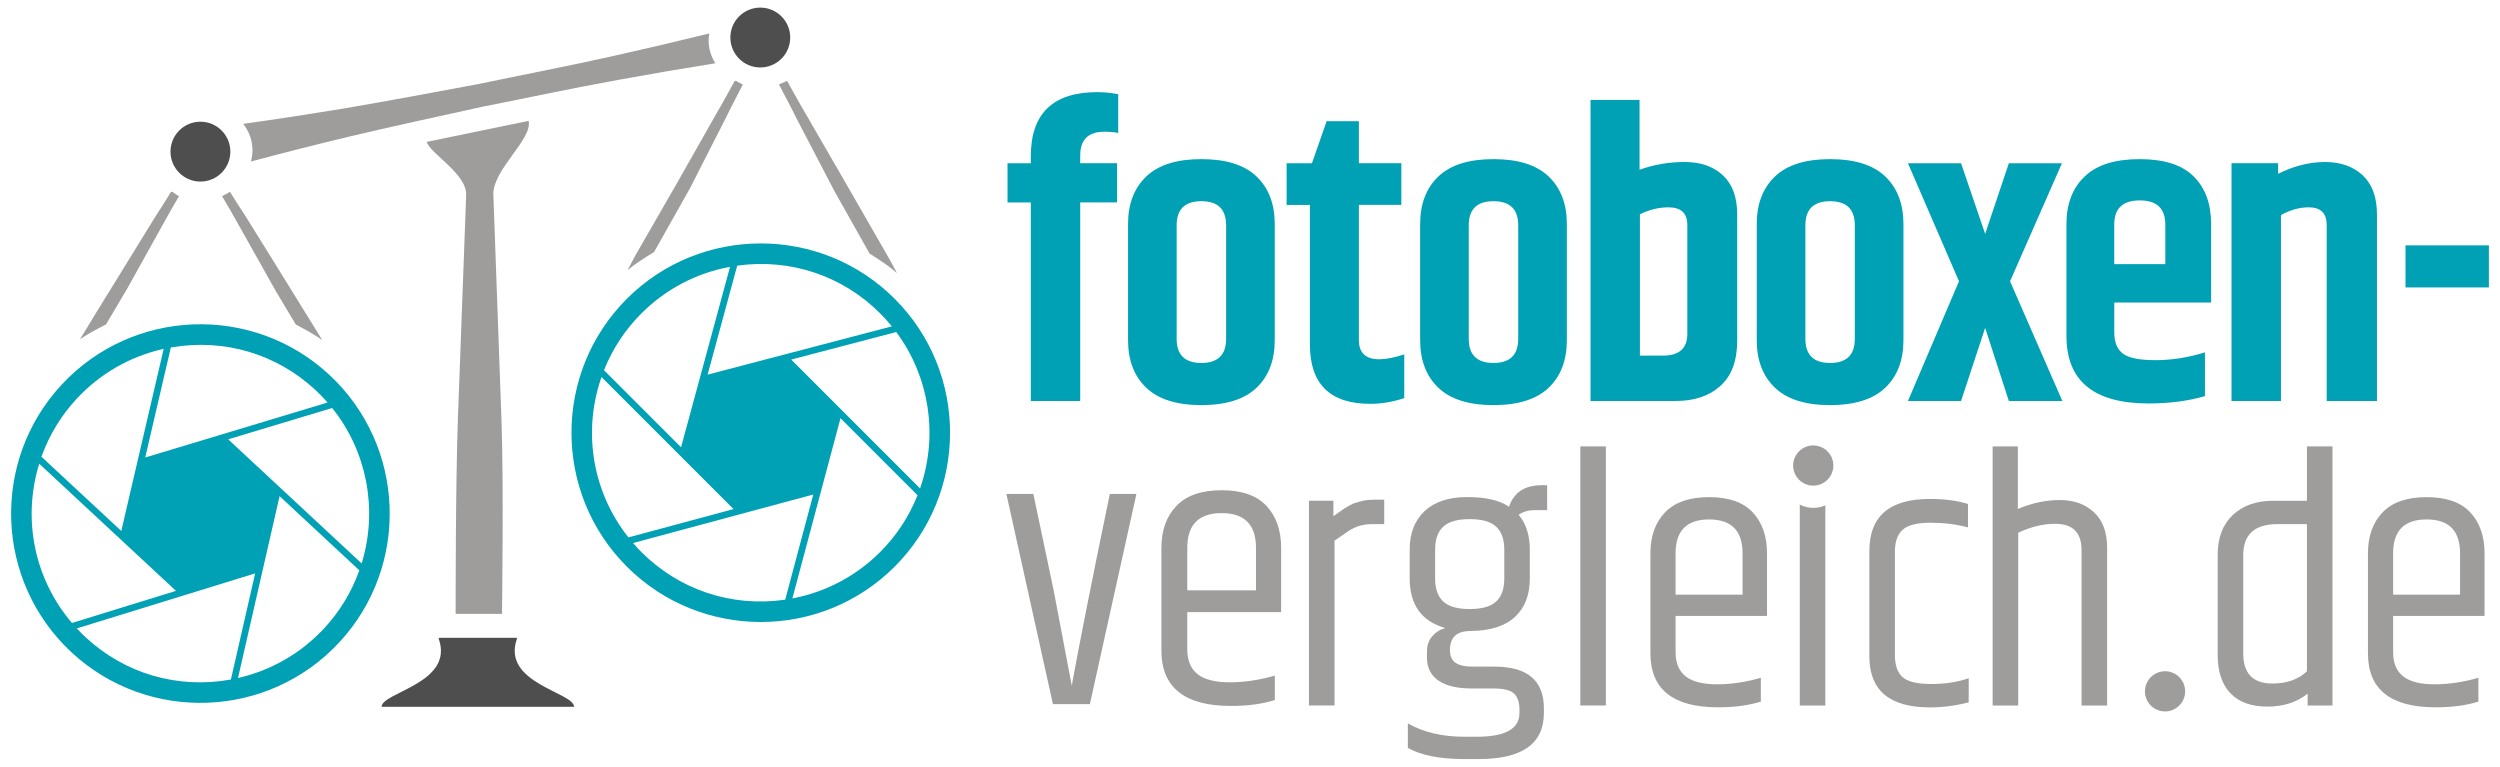
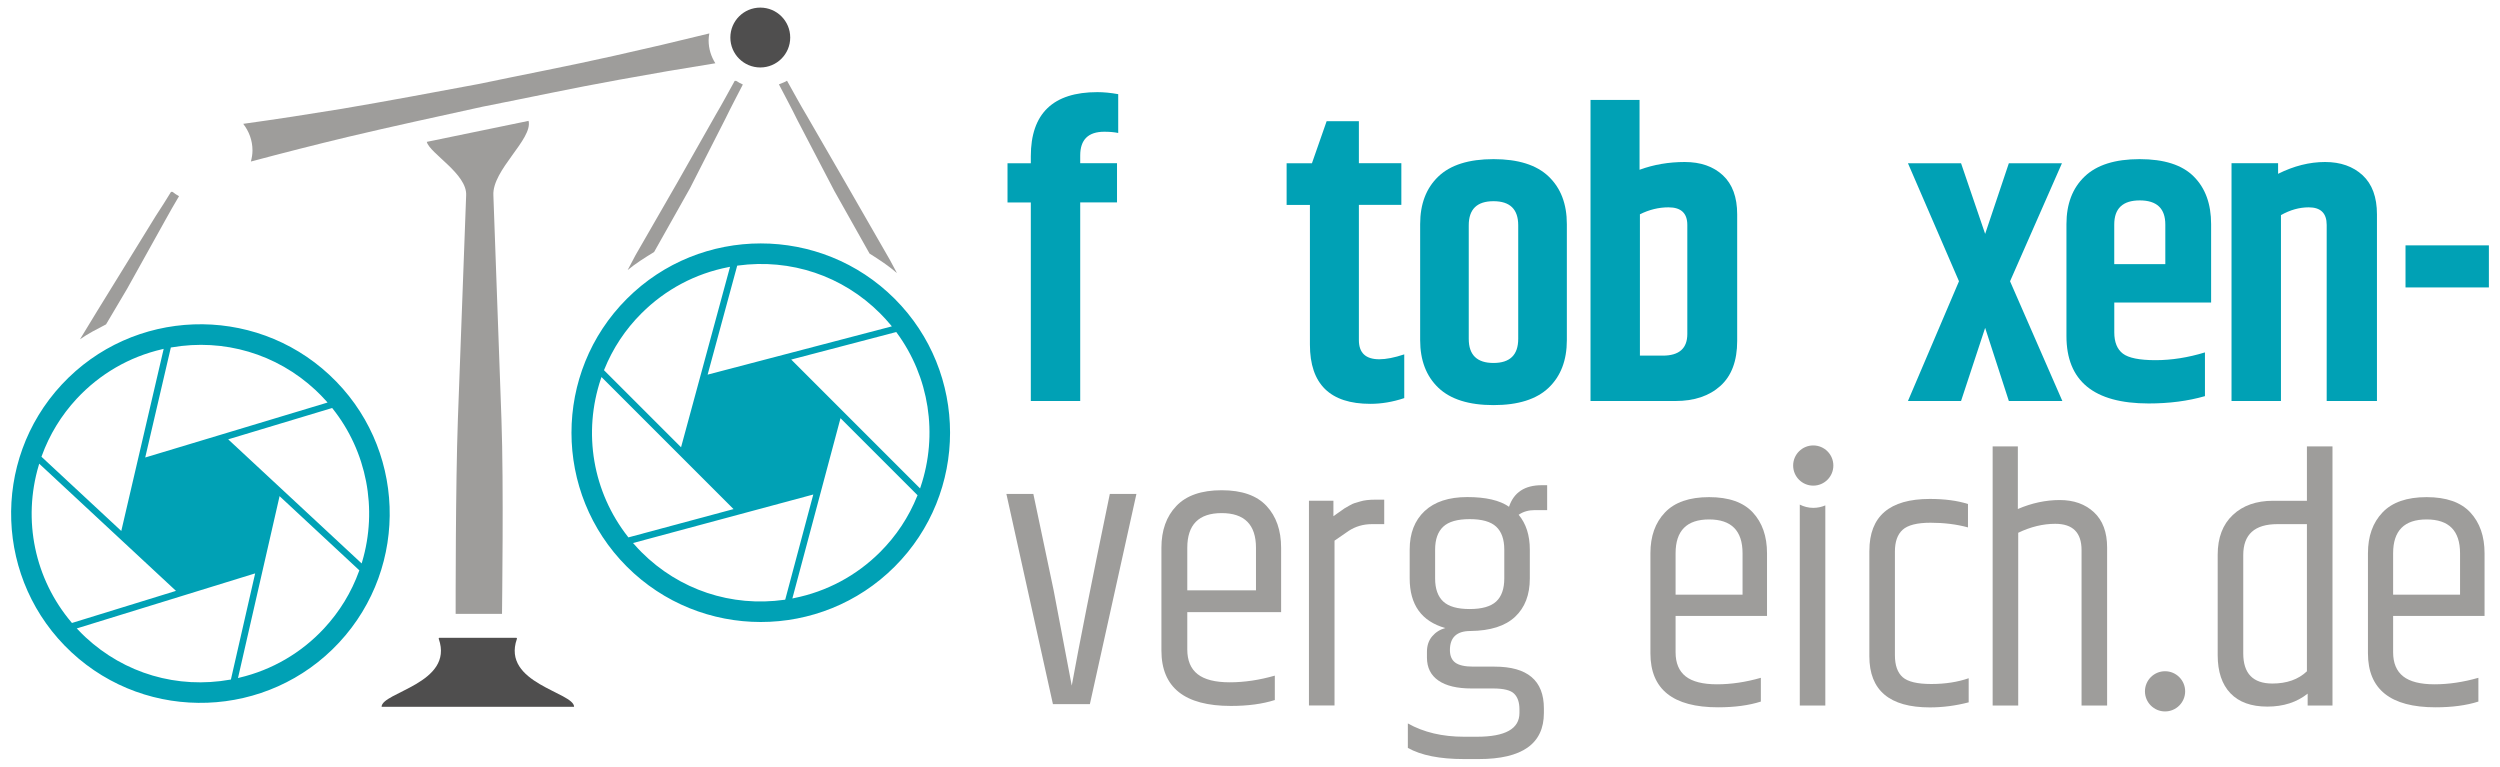
<svg xmlns="http://www.w3.org/2000/svg" xmlns:ns1="http://www.inkscape.org/namespaces/inkscape" xmlns:ns2="http://sodipodi.sourceforge.net/DTD/sodipodi-0.dtd" version="1.1" id="Ebene_1" x="0px" y="0px" viewBox="0 0 750 230" xml:space="preserve" ns1:version="0.91 r13725" ns2:docname="fotoboxen-vergleich.svg" width="750" height="230">
  <defs id="defs89" />
  <ns2:namedview pagecolor="#ffffff" bordercolor="#666666" borderopacity="1" objecttolerance="10" gridtolerance="10" guidetolerance="10" ns1:pageopacity="0" ns1:pageshadow="2" ns1:window-width="1920" ns1:window-height="1027" id="namedview87" showgrid="false" ns1:zoom="0.47085412" ns1:cx="371.66501" ns1:cy="112.73" ns1:window-x="1912" ns1:window-y="-8" ns1:window-maximized="1" ns1:current-layer="Ebene_1" />
  <style type="text/css" id="style3">
	.st0{fill:#4F4E4E;}
	.st1{fill:#9E9D9B;}
	.st2{fill:#00A1B5;}
</style>
  <g id="g5" transform="translate(3.335,2.28)">
    <path class="st0" d="m 151.73,189.4 c 0.06,-0.16 -0.01,-0.34 -0.2,-0.34 l -23.04,0 c -0.18,0 -0.25,0.18 -0.19,0.34 4.65,13.34 -17.16,15.99 -17.16,20.36 l 57.75,0 c 0,-4.37 -21.82,-7.03 -17.16,-20.36" id="path7" ns1:connector-curvature="0" style="fill:#4f4e4e" />
    <path class="st1" d="m 134.03,123.51 c -0.71,19.68 -0.67,55.93 -0.67,58.36 l 13.91,0 c 0,-1.88 0.54,-38.68 -0.17,-58.36 l -2.42,-67.18 c -0.43,-7.6 11.88,-16.88 10.56,-22.35 l -30.54,6.3 c 0.9,3.48 12.17,9.62 11.81,16.05 l -2.48,67.18 z" id="path9" ns1:connector-curvature="0" style="fill:#9e9d9b" />
    <path class="st2" d="m 9.17,134.56 c 2.32,-6.42 5.87,-12.23 10.53,-17.25 6.9,-7.41 15.74,-12.54 25.59,-14.82 l 0.48,-0.12 -12.6,54.12 -0.12,0.52 -23.94,-22.26 0.06,-0.19 z m -0.74,2.27 41.03,38.15 -31.21,9.63 -0.13,-0.16 C 7.07,171.41 3.39,153.78 8.29,137.3 l 0.14,-0.47 z m 11.26,49.42 53.01,-16.36 0.51,-0.15 -7.23,31.64 -0.04,0.2 -0.2,0.03 c -15.85,2.83 -31.68,-1.82 -43.42,-12.73 -0.71,-0.67 -1.44,-1.38 -2.27,-2.27 l -0.36,-0.36 z m 48.37,14.89 12.36,-54.06 0.11,-0.52 23.94,22.26 -0.07,0.18 c -2.31,6.42 -5.86,12.23 -10.53,17.26 -6.83,7.34 -15.58,12.44 -25.34,14.75 l -0.47,0.13 z m 37.1,-34.39 -40.04,-37.23 31.19,-9.4 0.13,0.16 c 10.27,12.9 13.58,30.1 8.86,45.99 l -0.14,0.48 z m -10.23,-48.27 -54.2,16.34 -0.5,0.15 7.64,-32.8 0.04,-0.2 0.21,-0.03 c 15.77,-2.73 31.5,1.93 43.17,12.77 1.12,1.04 2.21,2.16 3.33,3.41 l 0.31,0.36 z M 15.18,113.1 c -21.33,22.95 -20.02,58.96 2.92,80.3 22.95,21.33 58.97,20.02 80.3,-2.92 21.33,-22.95 20.02,-58.97 -2.92,-80.3 C 72.54,88.85 36.52,90.15 15.18,113.1" id="path11" ns1:connector-curvature="0" style="fill:#00a1b5" />
-     <path class="st1" d="M 83.16,83.25 70.55,62.94 c -1.7,-2.53 -3.29,-5.12 -4.91,-7.7 -0.61,0.49 -1.68,0.93 -2.37,1.31 1.52,2.59 3.07,5.16 4.51,7.81 l 11.72,20.85 5.91,9.88 c 2.62,1.37 5.55,2.94 7.94,4.66 L 83.16,83.25 Z" id="path13" ns1:connector-curvature="0" style="fill:#9e9d9b" />
    <path class="st1" d="m 47.98,55.27 c -1.5,2.42 -2.99,4.85 -4.57,7.21 L 31.17,82.35 c -3.51,5.71 -7.06,11.4 -10.51,17.16 2.34,-1.67 5.25,-3.14 7.82,-4.48 2.11,-3.59 4.24,-7.15 6.35,-10.73 L 46.18,63.9 c 1.34,-2.48 2.77,-4.89 4.19,-7.32 -0.7,-0.39 -1.35,-0.82 -1.96,-1.31" id="path15" ns1:connector-curvature="0" style="fill:#9e9d9b" />
-     <path class="st0" d="m 56.79,34.23 c 4.96,0 8.98,4.02 8.98,8.98 0,4.96 -4.02,8.98 -8.98,8.98 -4.96,0 -8.98,-4.02 -8.98,-8.98 0,-4.96 4.02,-8.98 8.98,-8.98" id="path17" ns1:connector-curvature="0" style="fill:#4f4e4e" />
    <path class="st2" d="m 177.94,108.59 c 2.55,-6.33 6.3,-12.01 11.15,-16.85 7.16,-7.16 16.18,-11.96 26.1,-13.88 l 0.49,-0.1 -14.56,53.63 -0.14,0.51 -23.12,-23.12 0.08,-0.19 z m -0.83,2.24 39.62,39.62 -31.55,8.49 -0.12,-0.16 c -10.57,-13.46 -13.6,-31.2 -8.11,-47.49 l 0.16,-0.46 z m 9.46,49.8 53.57,-14.42 0.51,-0.14 -8.37,31.36 -0.06,0.19 -0.2,0.03 c -15.94,2.25 -31.59,-2.97 -42.93,-14.31 -0.69,-0.69 -1.38,-1.44 -2.19,-2.36 l -0.33,-0.35 z m 47.8,16.64 14.31,-53.58 0.14,-0.51 23.11,23.11 -0.08,0.19 c -2.55,6.33 -6.29,12.01 -11.15,16.86 -7.09,7.09 -16.03,11.86 -25.86,13.82 l -0.47,0.11 z m 38.32,-33.02 -38.66,-38.66 31.51,-8.26 0.12,0.17 c 9.79,13.27 12.48,30.57 7.18,46.29 l -0.15,0.46 z m -8.47,-48.62 -54.76,14.35 -0.51,0.14 8.82,-32.5 0.06,-0.2 0.2,-0.03 c 15.86,-2.15 31.41,3.07 42.67,14.34 1.08,1.08 2.13,2.23 3.21,3.52 l 0.31,0.38 z m -79.5,-8.27 c -22.15,22.15 -22.15,58.2 0,80.35 22.15,22.15 58.2,22.15 80.35,0 22.15,-22.15 22.15,-58.2 0,-80.35 -22.15,-22.15 -58.2,-22.15 -80.35,0" id="path19" ns1:connector-curvature="0" style="fill:#00a1b5" />
    <path class="st1" d="M 263.62,75.67 250.74,53.26 238.7,32.42 c -2.07,-3.44 -3.95,-6.98 -5.93,-10.48 -0.63,0.43 -1.73,0.78 -2.43,1.09 1.84,3.57 3.77,7.09 5.53,10.7 L 247,55.06 257.53,73.79 c 2.76,1.73 5.77,3.71 8.22,5.85 l -2.13,-3.97 z" id="path21" ns1:connector-curvature="0" style="fill:#9e9d9b" />
    <path class="st1" d="m 217.08,21.97 c -1.86,3.34 -3.65,6.72 -5.6,10.01 l -11.55,20.38 -12.63,21.95 -2.34,4.43 c 2.37,-1.98 5.29,-3.8 7.93,-5.41 l 10.8,-19.19 10.63,-20.87 c 1.66,-3.44 3.47,-6.8 5.2,-10.2 -0.7,-0.31 -1.38,-0.68 -2.02,-1.1" id="path23" ns1:connector-curvature="0" style="fill:#9e9d9b" />
    <path class="st0" d="m 233.73,8.98 c 0,4.96 -4.02,8.98 -8.98,8.98 -4.96,0 -8.98,-4.02 -8.98,-8.98 0,-4.96 4.02,-8.98 8.98,-8.98 4.96,0 8.98,4.02 8.98,8.98" id="path25" ns1:connector-curvature="0" style="fill:#4f4e4e" />
    <path class="st1" d="m 209.25,9.81 c 0,-0.7 0.1,-1.39 0.21,-2.06 -9.52,2.35 -19.05,4.59 -28.62,6.72 -13.52,3.05 -27.13,5.63 -40.69,8.47 -13.63,2.53 -27.24,5.11 -40.91,7.42 -9.84,1.62 -19.72,3.14 -29.61,4.51 1.72,2.21 2.78,4.95 2.78,7.97 0,1.16 -0.2,2.27 -0.48,3.34 9.65,-2.58 19.33,-5.04 29.02,-7.37 13.49,-3.2 27.03,-6.12 40.58,-9.1 13.59,-2.67 27.14,-5.6 40.77,-8.05 9.64,-1.77 19.29,-3.42 28.97,-4.96 -1.26,-1.99 -2.02,-4.34 -2.02,-6.89" id="path27" ns1:connector-curvature="0" style="fill:#9e9d9b" />
    <path class="st1" d="m 714.61,176.12 20.07,0 0,-12.42 c 0,-6.77 -3.34,-10.15 -10.03,-10.15 -6.71,0 -10.05,3.38 -10.05,10.15 l 0,12.42 z m -7.56,17.6 0,-30.02 c 0,-5.11 1.45,-9.19 4.37,-12.25 2.91,-3.06 7.32,-4.59 13.23,-4.59 5.89,0 10.27,1.53 13.11,4.59 2.84,3.06 4.27,7.14 4.27,12.25 l 0,18.79 -27.43,0 0,10.91 c 0,3.23 1.01,5.65 3.02,7.23 2.01,1.58 5.14,2.38 9.39,2.38 4.24,0 8.64,-0.65 13.17,-1.95 l 0,7.13 c -3.6,1.15 -7.88,1.72 -12.84,1.72 -13.53,0 -20.29,-5.4 -20.29,-16.19" id="path29" ns1:connector-curvature="0" style="fill:#9e9d9b" />
    <path class="st1" d="m 688.74,154.96 -8.85,0 c -6.83,0 -10.25,3.09 -10.25,9.29 l 0,29.47 c 0,6.04 2.91,9.06 8.74,9.06 4.32,0 7.78,-1.22 10.36,-3.67 l 0,-44.15 z m 0,-23.32 7.67,0 0,77.73 -7.45,0 0,-3.56 c -3.25,2.59 -7.27,3.89 -12.09,3.89 -4.83,0 -8.52,-1.33 -11.07,-3.99 -2.55,-2.67 -3.83,-6.48 -3.83,-11.45 l 0,-30.12 c 0,-5.1 1.51,-9.08 4.54,-11.93 3.02,-2.84 7.05,-4.26 12.09,-4.26 l 10.14,0 0,-16.31 z" id="path31" ns1:connector-curvature="0" style="fill:#9e9d9b" />
    <path class="st1" d="m 652.21,205.12 c 0,3.33 -2.7,6.03 -6.03,6.03 -3.33,0 -6.03,-2.7 -6.03,-6.03 0,-3.33 2.7,-6.03 6.03,-6.03 3.33,0 6.03,2.7 6.03,6.03" id="path33" ns1:connector-curvature="0" style="fill:#9e9d9b" />
    <path class="st1" d="m 594.46,131.64 7.56,0 0,18.78 c 4.17,-1.79 8.37,-2.69 12.58,-2.69 4.21,0 7.63,1.22 10.26,3.67 2.63,2.45 3.94,5.98 3.94,10.58 l 0,47.4 -7.67,0 0,-46.64 c 0,-5.25 -2.63,-7.88 -7.89,-7.88 -3.67,0 -7.38,0.9 -11.11,2.69 l 0,51.82 -7.67,0 0,-77.73 z" id="path35" ns1:connector-curvature="0" style="fill:#9e9d9b" />
    <path class="st1" d="m 557.48,162.95 c 0,-10.36 6.04,-15.55 18.14,-15.55 4.46,0 8.27,0.51 11.44,1.52 l 0,7.02 c -3.45,-0.94 -7.2,-1.4 -11.23,-1.4 -4.03,0 -6.82,0.71 -8.37,2.11 -1.55,1.4 -2.32,3.57 -2.32,6.53 l 0,31.1 c 0,3.02 0.77,5.22 2.32,6.59 1.55,1.37 4.41,2.05 8.58,2.05 4.17,0 7.92,-0.58 11.23,-1.73 l 0,7.23 c -3.89,1.01 -7.77,1.52 -11.66,1.52 -12.09,0 -18.14,-5.11 -18.14,-15.33 l 0,-31.66 z" id="path37" ns1:connector-curvature="0" style="fill:#9e9d9b" />
    <path class="st1" d="m 546.67,137.38 c 0,3.33 -2.7,6.03 -6.03,6.03 -3.33,0 -6.03,-2.7 -6.03,-6.03 0,-3.33 2.7,-6.03 6.03,-6.03 3.33,0 6.03,2.7 6.03,6.03" id="path39" ns1:connector-curvature="0" style="fill:#9e9d9b" />
    <path class="st1" d="m 540.65,150.08 c -1.46,0 -2.83,-0.37 -4.05,-0.98 l 0,60.27 7.66,0 0,-60.03 c -1.11,0.47 -2.33,0.74 -3.61,0.74 z" id="path41" ns1:connector-curvature="0" style="fill:#9e9d9b" />
    <path class="st1" d="m 499.35,176.12 20.08,0 0,-12.42 c 0,-6.77 -3.35,-10.15 -10.04,-10.15 -6.7,0 -10.05,3.38 -10.05,10.15 l 0,12.42 z m -7.56,17.6 0,-30.02 c 0,-5.11 1.45,-9.19 4.37,-12.25 2.91,-3.06 7.33,-4.59 13.23,-4.59 5.9,0 10.27,1.53 13.11,4.59 2.84,3.06 4.27,7.14 4.27,12.25 l 0,18.79 -27.43,0 0,10.91 c 0,3.23 1.01,5.65 3.02,7.23 2.01,1.58 5.15,2.38 9.39,2.38 4.25,0 8.64,-0.65 13.17,-1.95 l 0,7.13 c -3.6,1.15 -7.88,1.72 -12.84,1.72 -13.52,0 -20.29,-5.4 -20.29,-16.19" id="path43" ns1:connector-curvature="0" style="fill:#9e9d9b" />
-     <rect x="470.76" y="131.64" class="st1" width="7.66" height="77.73" id="rect45" style="fill:#9e9d9b" />
    <path class="st1" d="m 447.95,171.26 0,-8.64 c 0,-3.09 -0.81,-5.39 -2.43,-6.9 -1.63,-1.52 -4.27,-2.26 -7.95,-2.26 -3.67,0 -6.31,0.75 -7.93,2.26 -1.62,1.52 -2.44,3.81 -2.44,6.9 l 0,8.64 c 0,3.1 0.82,5.4 2.44,6.91 1.62,1.51 4.26,2.26 7.93,2.26 3.68,0 6.32,-0.76 7.95,-2.26 1.62,-1.51 2.43,-3.81 2.43,-6.91 m 12.84,-20.51 -3.67,0 c -1.88,0 -3.49,0.46 -4.86,1.4 2.23,2.67 3.35,6.15 3.35,10.47 l 0,8.64 c 0,4.9 -1.47,8.73 -4.42,11.5 -2.95,2.77 -7.41,4.19 -13.39,4.26 -4.11,0 -6.16,1.91 -6.16,5.72 0,1.73 0.54,2.99 1.63,3.78 1.08,0.79 2.88,1.19 5.4,1.19 l 6.37,0 c 9.87,0 14.79,4.17 14.79,12.52 l 0,1.39 c 0,9.22 -6.52,13.82 -19.54,13.82 l -4.42,0 c -7.27,0 -12.89,-1.12 -16.85,-3.35 l 0,-7.34 c 4.75,2.67 10.36,3.99 16.85,3.99 l 3.88,0 c 8.5,0 12.75,-2.37 12.75,-7.13 l 0,-1.08 c 0,-2.08 -0.53,-3.65 -1.58,-4.69 -1.04,-1.05 -3.14,-1.58 -6.31,-1.58 l -6.48,0 c -4.32,0 -7.63,-0.78 -9.93,-2.37 -2.3,-1.58 -3.45,-3.88 -3.45,-6.91 l 0,-1.73 c 0,-1.87 0.53,-3.42 1.57,-4.64 1.04,-1.22 2.36,-2.05 3.94,-2.48 -7.13,-2.01 -10.69,-6.98 -10.69,-14.9 l 0,-8.64 c 0,-4.89 1.49,-8.74 4.48,-11.55 3,-2.8 7.26,-4.2 12.8,-4.2 5.54,0 9.72,0.96 12.52,2.91 1.44,-4.31 4.71,-6.47 9.82,-6.47 l 1.62,0 0,7.47 z" id="path47" ns1:connector-curvature="0" style="fill:#9e9d9b" />
    <path class="st1" d="m 409.23,147.62 2.7,0 0,7.34 -3.68,0 c -2.59,0 -4.93,0.68 -7.02,2.05 -0.65,0.43 -2.06,1.4 -4.21,2.91 l 0,49.45 -7.67,0 0,-61.43 7.34,0 0,4.64 c 0.22,-0.15 0.77,-0.54 1.68,-1.19 0.9,-0.65 1.44,-1.02 1.62,-1.14 0.18,-0.11 0.65,-0.38 1.4,-0.81 0.75,-0.43 1.33,-0.71 1.72,-0.81 0.4,-0.11 0.96,-0.28 1.68,-0.49 1.09,-0.34 2.57,-0.52 4.44,-0.52" id="path49" ns1:connector-curvature="0" style="fill:#9e9d9b" />
    <path class="st1" d="m 352.85,174.82 20.61,0 0,-12.75 c 0,-6.94 -3.44,-10.42 -10.3,-10.42 -6.87,0 -10.31,3.47 -10.31,10.42 l 0,12.75 z m -7.76,18.06 0,-30.81 c 0,-5.25 1.49,-9.44 4.49,-12.57 2.99,-3.14 7.52,-4.71 13.58,-4.71 6.05,0 10.54,1.57 13.46,4.71 2.92,3.14 4.38,7.32 4.38,12.57 l 0,19.29 -28.15,0 0,11.19 c 0,3.31 1.03,5.8 3.1,7.42 2.07,1.63 5.28,2.44 9.64,2.44 4.36,0 8.87,-0.67 13.52,-2 l 0,7.32 c -3.69,1.18 -8.08,1.77 -13.18,1.77 -13.89,0 -20.84,-5.54 -20.84,-16.62" id="path51" ns1:connector-curvature="0" style="fill:#9e9d9b" />
    <path class="st1" d="m 329.61,145.9 7.98,0 -13.96,63.05 -11.09,0 -13.96,-63.05 8.09,0 6.09,28.92 5.43,28.59 c 2.23,-12.27 6.02,-31.44 11.42,-57.51" id="path53" ns1:connector-curvature="0" style="fill:#9e9d9b" />
    <rect x="718.32" y="71.33" class="st2" width="25.01" height="12.62" id="rect55" style="fill:#00a1b5" />
    <path class="st2" d="m 680.08,49.87 c 4.74,-2.37 9.44,-3.55 14.1,-3.55 4.65,0 8.41,1.33 11.28,3.98 2.85,2.66 4.29,6.56 4.29,11.7 l 0,56.01 -15.08,0 0,-52.82 c 0,-3.51 -1.8,-5.27 -5.39,-5.27 -2.79,0 -5.56,0.77 -8.33,2.33 l 0,55.76 -14.83,0 0,-71.33 13.97,0 0,3.19 z" id="path57" ns1:connector-curvature="0" style="fill:#00a1b5" />
    <path class="st2" d="m 630.94,76.96 15.32,0 0,-11.89 c 0,-4.82 -2.56,-7.23 -7.66,-7.23 -5.11,0 -7.66,2.41 -7.66,7.23 l 0,11.89 z m -14.34,21.57 0,-33.58 c 0,-6.05 1.82,-10.81 5.46,-14.28 3.64,-3.48 9.13,-5.21 16.49,-5.21 7.36,0 12.77,1.73 16.24,5.21 3.48,3.47 5.21,8.23 5.21,14.28 l 0,23.53 -29.05,0 0,8.95 c 0,2.94 0.86,5.06 2.57,6.37 1.72,1.31 4.98,1.97 9.8,1.97 4.82,0 9.77,-0.78 14.83,-2.33 l 0,13.12 c -5.06,1.46 -10.7,2.2 -16.91,2.2 -16.43,-0.01 -24.64,-6.75 -24.64,-20.23" id="path59" ns1:connector-curvature="0" style="fill:#00a1b5" />
    <polygon class="st2" points="584.36,82.1 569.05,46.69 584.98,46.69 592.21,67.89 599.32,46.69 615.25,46.69 599.68,82.1 615.37,118.02 599.32,118.02 592.21,96.08 584.98,118.02 569.05,118.02 " id="polygon61" style="fill:#00a1b5" />
-     <path class="st2" d="m 553.11,65.31 c 0,-4.82 -2.47,-7.23 -7.41,-7.23 -4.95,0 -7.42,2.41 -7.42,7.23 l 0,34.07 c 0,4.82 2.47,7.23 7.42,7.23 4.93,0 7.41,-2.41 7.41,-7.23 l 0,-34.07 z m -29.42,-0.36 c 0,-6.05 1.82,-10.8 5.46,-14.28 3.64,-3.48 9.15,-5.21 16.55,-5.21 7.39,0 12.9,1.73 16.54,5.21 3.64,3.48 5.46,8.23 5.46,14.28 l 0,34.81 c 0,6.04 -1.82,10.8 -5.46,14.28 -3.64,3.47 -9.15,5.21 -16.54,5.21 -7.4,0 -12.91,-1.74 -16.55,-5.21 -3.64,-3.48 -5.46,-8.24 -5.46,-14.28 l 0,-34.81 z" id="path63" ns1:connector-curvature="0" style="fill:#00a1b5" />
    <path class="st2" d="m 502.86,65.19 c 0,-3.51 -1.88,-5.27 -5.64,-5.27 -2.94,0 -5.8,0.7 -8.58,2.09 l 0,42.4 6.86,0 c 4.9,0 7.36,-2.16 7.36,-6.49 l 0,-32.73 z m -29.04,-37.5 14.71,0 0,20.96 c 4.25,-1.56 8.76,-2.33 13.54,-2.33 4.78,0 8.6,1.33 11.46,3.99 2.85,2.66 4.29,6.55 4.29,11.7 l 0,37.99 c 0,5.97 -1.68,10.46 -5.02,13.48 -3.36,3.03 -7.85,4.54 -13.49,4.54 l -25.49,0 0,-90.33 z" id="path65" ns1:connector-curvature="0" style="fill:#00a1b5" />
    <path class="st2" d="m 452.13,65.31 c 0,-4.82 -2.47,-7.23 -7.42,-7.23 -4.95,0 -7.42,2.41 -7.42,7.23 l 0,34.07 c 0,4.82 2.47,7.23 7.42,7.23 4.94,0 7.42,-2.41 7.42,-7.23 l 0,-34.07 z m -29.42,-0.36 c 0,-6.05 1.82,-10.8 5.46,-14.28 3.64,-3.48 9.15,-5.21 16.55,-5.21 7.39,0 12.9,1.73 16.54,5.21 3.64,3.48 5.46,8.23 5.46,14.28 l 0,34.81 c 0,6.04 -1.82,10.8 -5.46,14.28 -3.64,3.47 -9.15,5.21 -16.54,5.21 -7.4,0 -12.91,-1.74 -16.55,-5.21 -3.64,-3.48 -5.46,-8.24 -5.46,-14.28 l 0,-34.81 z" id="path67" ns1:connector-curvature="0" style="fill:#00a1b5" />
    <path class="st2" d="m 404.33,34.06 0,12.62 12.74,0 0,12.5 -12.74,0 0,40.56 c 0,3.85 2.04,5.76 6.13,5.76 2.04,0 4.54,-0.49 7.48,-1.47 l 0,13.12 c -3.43,1.15 -6.82,1.72 -10.17,1.72 -12.09,0 -18.13,-5.92 -18.13,-17.77 l 0,-41.91 -6.99,0 0,-12.5 7.6,0 4.41,-12.62 9.67,0 z" id="path69" ns1:connector-curvature="0" style="fill:#00a1b5" />
-     <path class="st2" d="m 364.5,65.31 c 0,-4.82 -2.47,-7.23 -7.42,-7.23 -4.95,0 -7.42,2.41 -7.42,7.23 l 0,34.07 c 0,4.82 2.47,7.23 7.42,7.23 4.94,0 7.42,-2.41 7.42,-7.23 l 0,-34.07 z m -29.42,-0.36 c 0,-6.05 1.82,-10.8 5.46,-14.28 3.64,-3.48 9.15,-5.21 16.55,-5.21 7.39,0 12.9,1.73 16.54,5.21 3.64,3.48 5.46,8.23 5.46,14.28 l 0,34.81 c 0,6.04 -1.82,10.8 -5.46,14.28 -3.64,3.47 -9.15,5.21 -16.54,5.21 -7.4,0 -12.91,-1.74 -16.55,-5.21 -3.64,-3.48 -5.46,-8.24 -5.46,-14.28 l 0,-34.81 z" id="path71" ns1:connector-curvature="0" style="fill:#00a1b5" />
    <path class="st2" d="m 305.91,44.6 c 0,-12.83 6.66,-19.24 19.97,-19.24 1.88,0 3.96,0.2 6.25,0.61 l 0,11.64 c -1.22,-0.25 -2.61,-0.37 -4.17,-0.37 -4.82,0 -7.23,2.38 -7.23,7.11 l 0,2.33 11.04,0 0,11.76 -11.04,0 0,59.57 -14.82,0 0,-59.56 -6.99,0 0,-11.76 6.99,0 0,-2.09 z" id="path73" ns1:connector-curvature="0" style="fill:#00a1b5" />
  </g>
  <g id="g75" transform="translate(0,4.54)" />
  <g id="g77" transform="translate(0,4.54)" />
  <g id="g79" transform="translate(0,4.54)" />
  <g id="g81" transform="translate(0,4.54)" />
  <g id="g83" transform="translate(0,4.54)" />
  <g id="g85" transform="translate(0,4.54)" />
</svg>